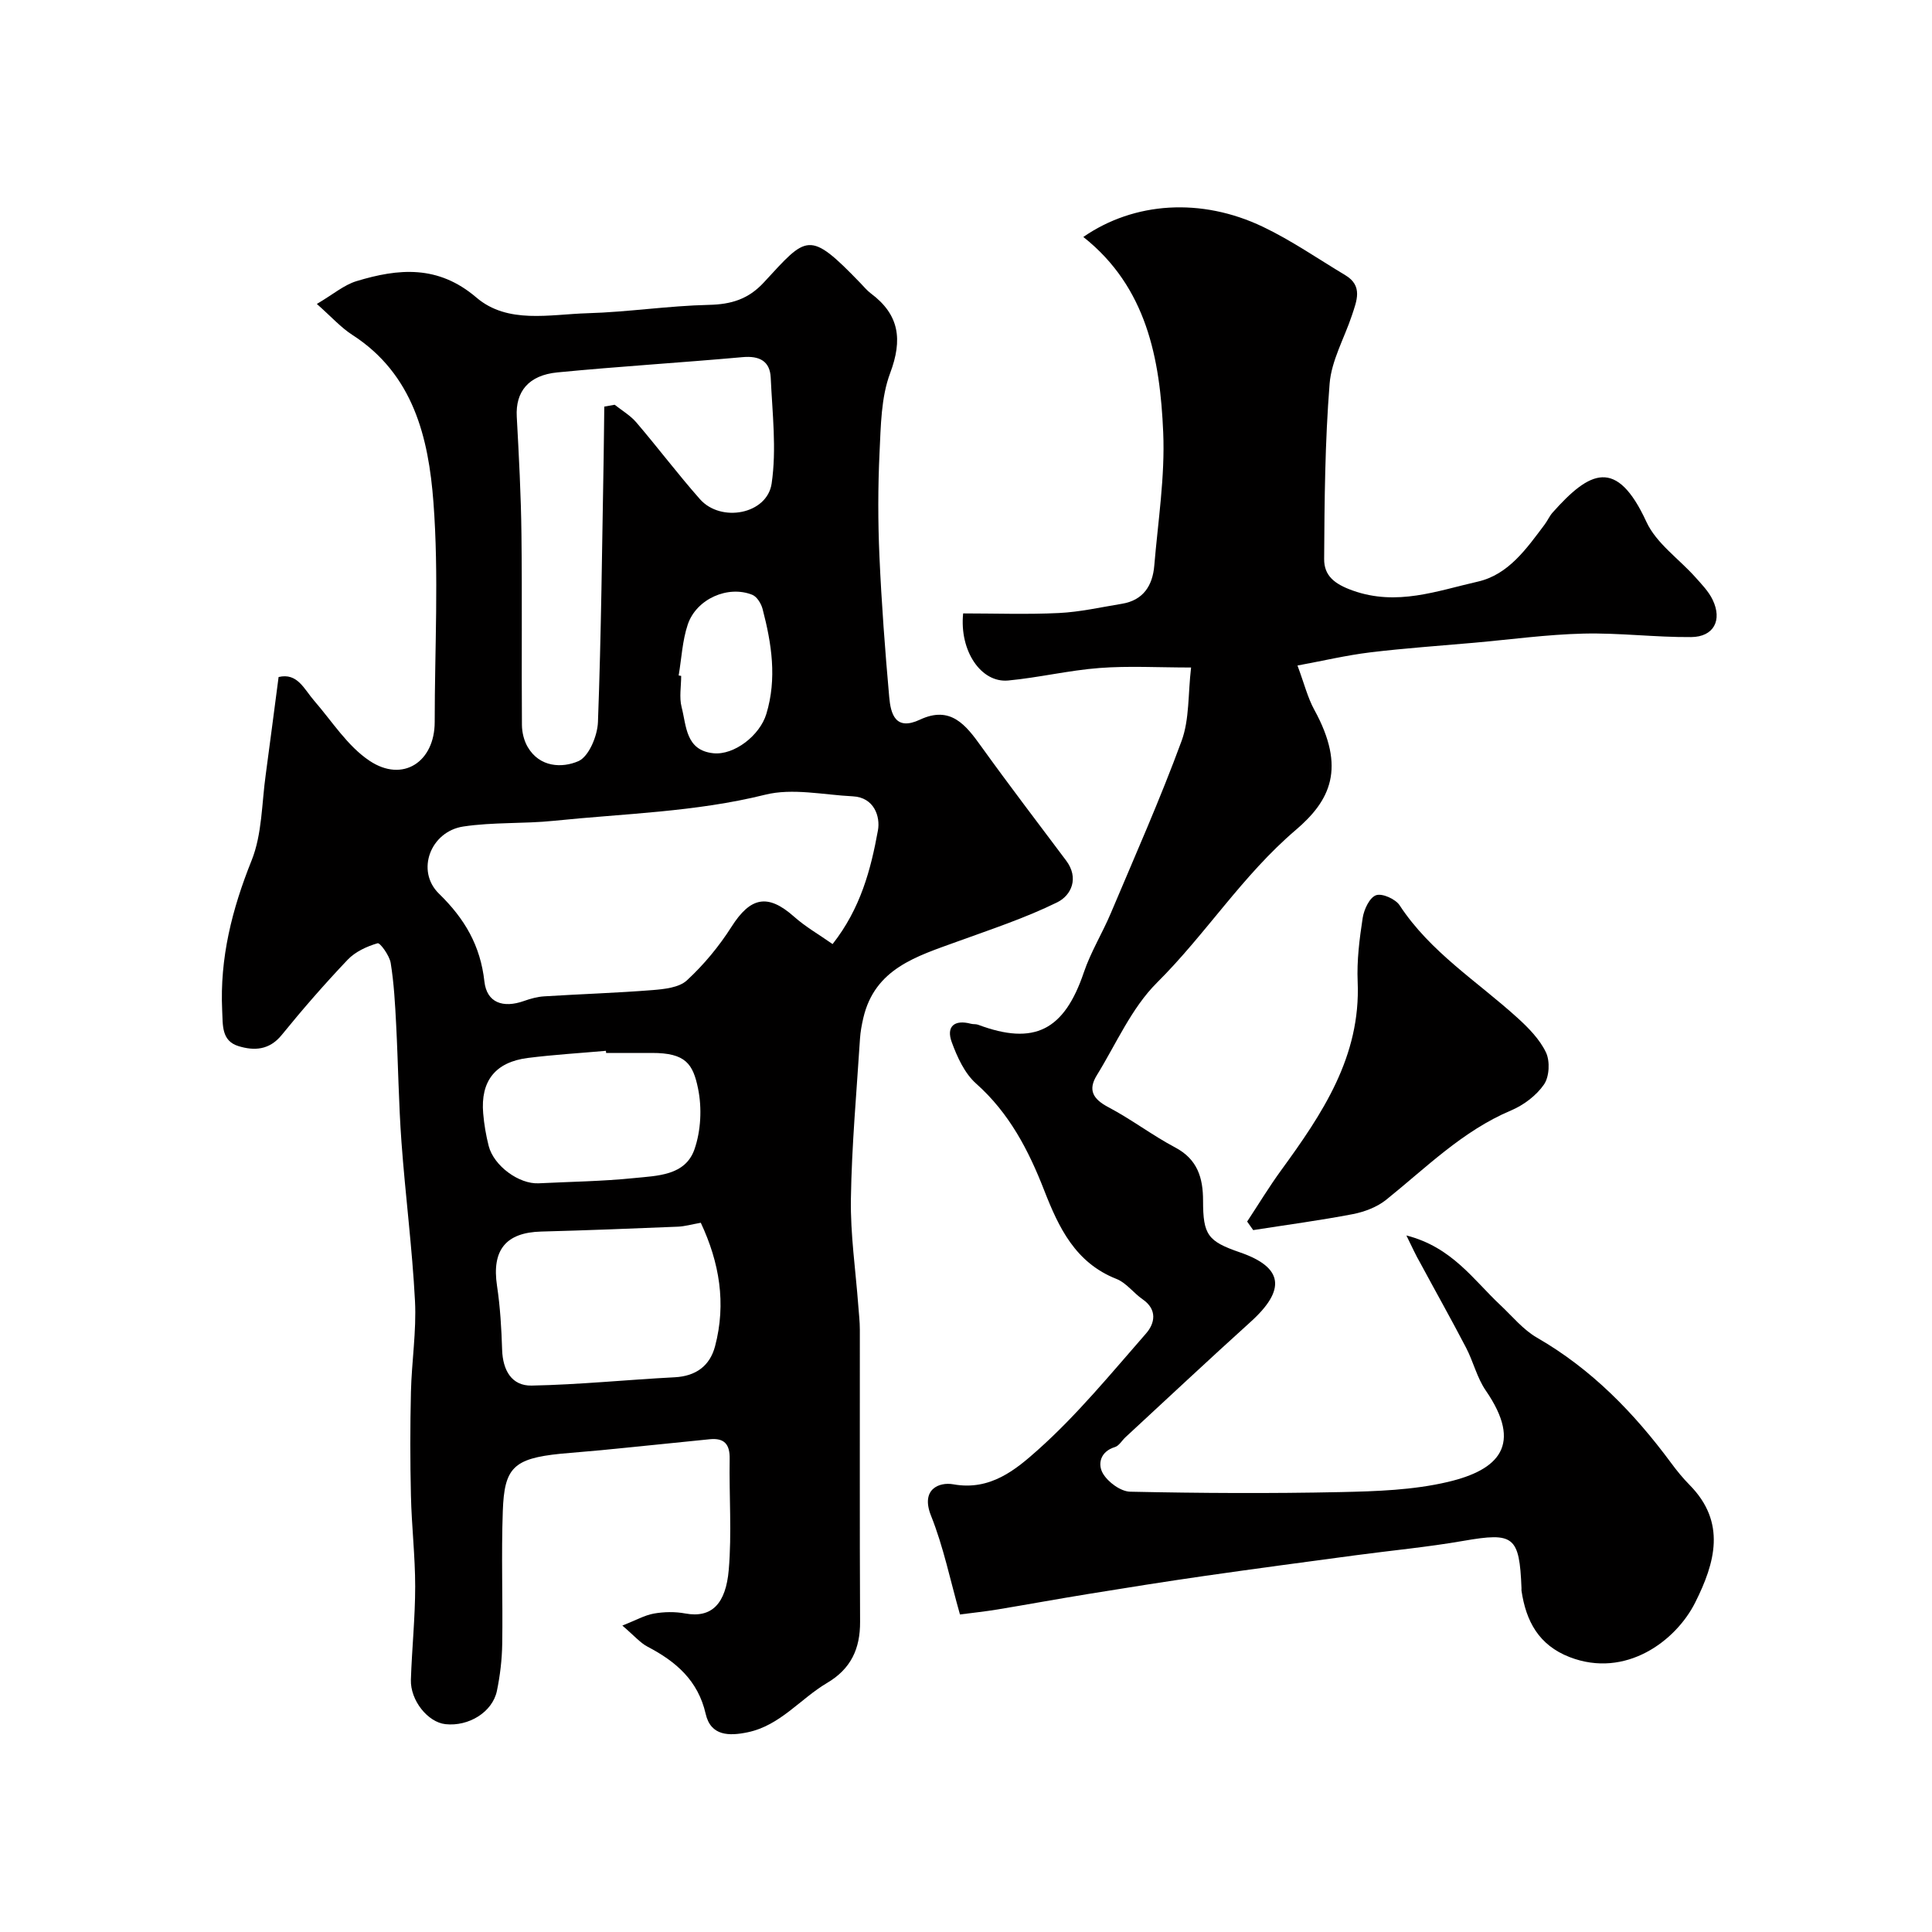
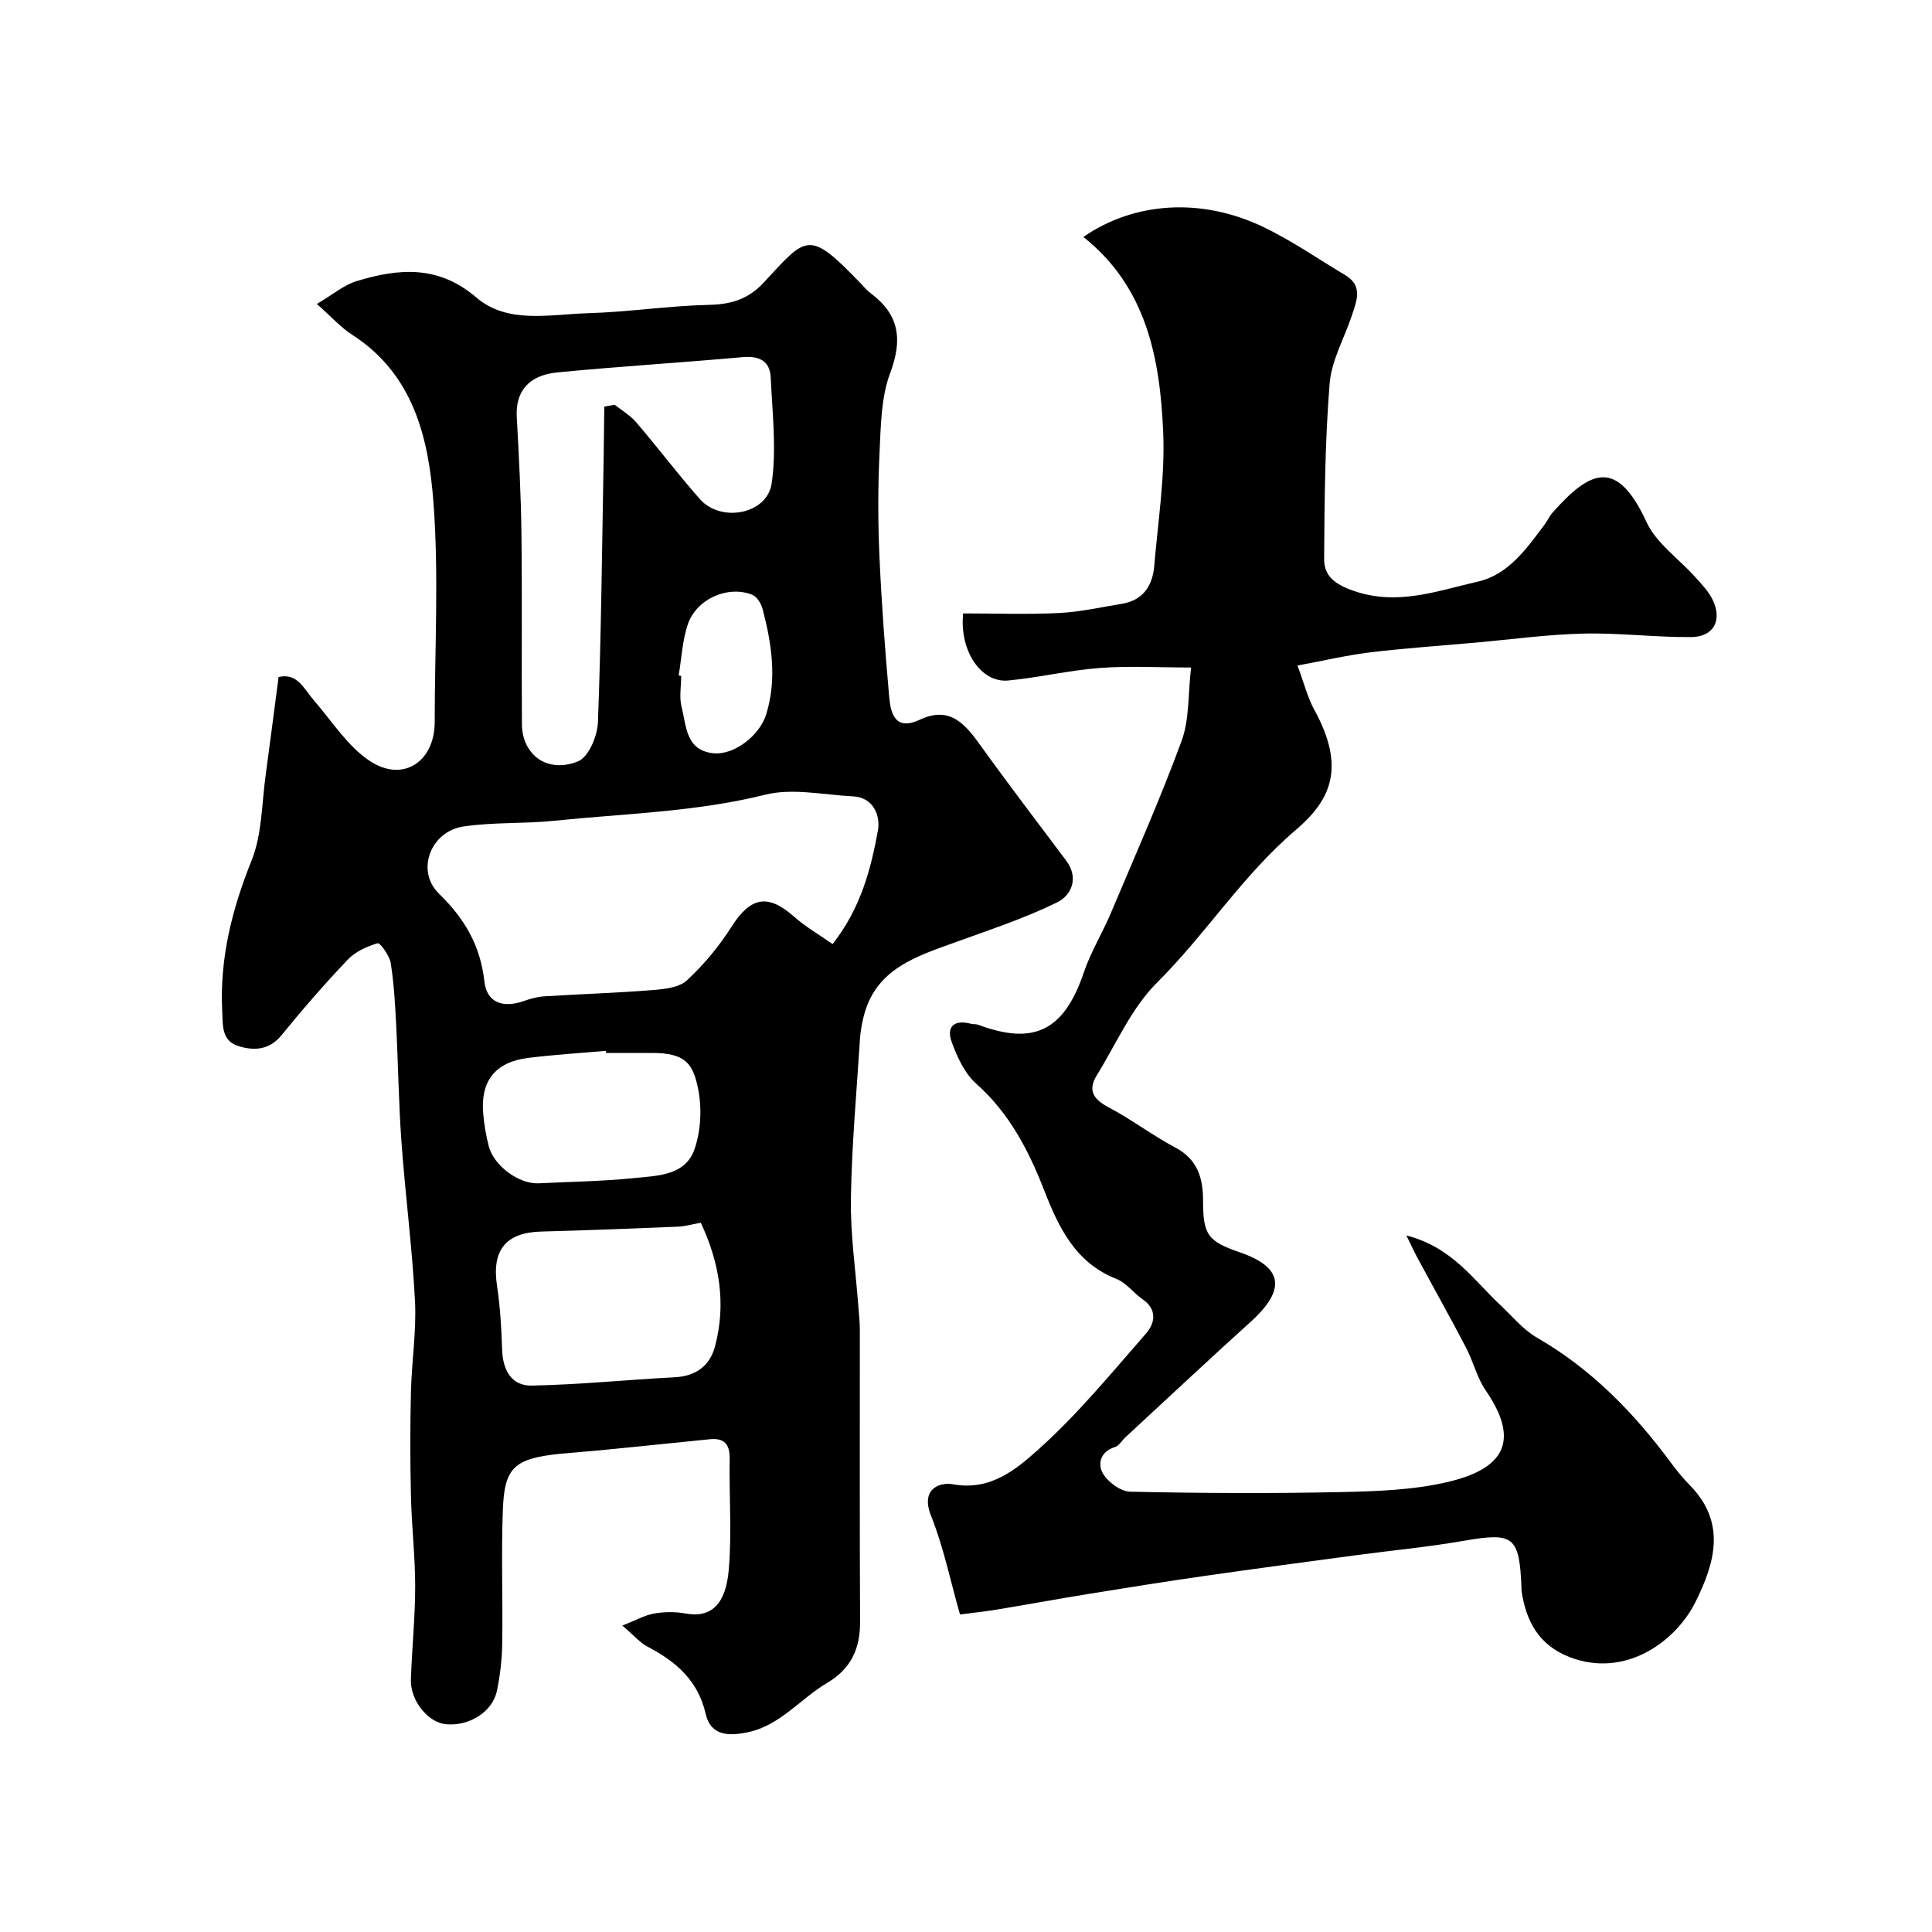
<svg xmlns="http://www.w3.org/2000/svg" enable-background="new 0 0 400 400" viewBox="0 0 400 400">
  <g fill="#010000">
-     <path d="m57.68 140.17c3.91-.93 5.27 2.5 7.36 4.9 3.72 4.28 6.91 9.41 11.48 12.45 6.88 4.59 13.48.22 13.48-8.04 0-15.17.88-30.4-.26-45.48-1.01-13.32-4.13-26.51-16.8-34.67-2.35-1.51-4.27-3.68-7.34-6.4 3.38-1.99 5.61-3.93 8.2-4.72 8.69-2.64 16.89-3.4 24.83 3.39 6.48 5.54 15.18 3.48 23.01 3.25 8.38-.24 16.74-1.54 25.12-1.73 4.63-.1 8.18-1.17 11.39-4.65 8.95-9.69 9.28-10.96 20.01.16.69.72 1.34 1.51 2.13 2.11 5.92 4.41 6.61 9.57 4.01 16.5-1.9 5.06-1.93 10.93-2.2 16.47-.34 7.15-.34 14.34-.02 21.49.43 9.71 1.16 19.41 2.02 29.09.31 3.56 1.3 7.08 6.36 4.71 6.35-2.98 9.5 1.09 12.72 5.58 5.72 7.96 11.68 15.75 17.56 23.6 2.7 3.61 1.08 7.19-1.86 8.64-6.65 3.27-13.77 5.61-20.76 8.15-8.33 3.03-16.99 5.54-19.38 15.79-.33 1.42-.6 2.87-.69 4.32-.7 11.03-1.71 22.05-1.88 33.09-.12 7.38.98 14.78 1.53 22.16.12 1.65.32 3.29.32 4.94.02 20.17-.05 40.33.05 60.5.03 5.59-1.89 9.75-6.84 12.67-5.55 3.28-9.7 8.81-16.43 10.21-3.84.8-7.65.8-8.7-3.82-1.58-6.91-6.14-10.82-12.01-13.89-1.55-.81-2.76-2.27-5.24-4.38 2.75-1.08 4.58-2.14 6.54-2.49 2.1-.37 4.38-.41 6.47-.02 5.53 1.02 8.42-2.05 9.02-9.03.65-7.61.06-15.32.19-22.99.05-3.04-1.13-4.35-4.13-4.05-7.51.76-15.01 1.53-22.52 2.27-2.78.27-5.56.46-8.34.73-9.85.99-11.66 2.98-11.98 11.85-.33 9.15.02 18.33-.12 27.5-.05 3.26-.44 6.56-1.1 9.75-.92 4.4-5.85 7.41-10.65 6.89-3.64-.39-7.29-4.9-7.16-9.2.21-6.44.89-12.87.89-19.3 0-6.27-.74-12.53-.88-18.8-.17-7.16-.17-14.34 0-21.5.15-6.27 1.16-12.57.84-18.8-.57-10.99-2-21.93-2.8-32.92-.59-8.08-.68-16.2-1.1-24.3-.22-4.27-.45-8.56-1.13-12.77-.25-1.55-2.21-4.24-2.71-4.09-2.23.65-4.62 1.75-6.2 3.41-4.76 5.01-9.31 10.23-13.67 15.6-2.56 3.14-5.69 3.28-8.93 2.29-3.56-1.09-3.23-4.35-3.38-7.36-.52-10.88 2.04-20.99 6.09-31.08 2.19-5.45 2.09-11.83 2.93-17.8.91-6.63 1.74-13.3 2.66-20.18zm114.7 55.29c5.8-7.38 7.92-15.45 9.39-23.55.51-2.83-.77-6.82-5.21-7.04-6.07-.3-12.48-1.75-18.15-.33-14.44 3.59-29.15 3.89-43.76 5.4-6.22.64-12.56.25-18.72 1.18-6.8 1.02-9.9 9.18-5.04 13.91 5.34 5.2 8.57 10.74 9.4 18.18.49 4.4 3.86 5.57 8.2 4.03 1.35-.48 2.79-.88 4.22-.96 7.45-.47 14.91-.7 22.35-1.29 2.47-.2 5.53-.51 7.16-2.02 3.51-3.24 6.66-7.05 9.23-11.09 3.92-6.17 7.5-6.91 12.9-2.14 2.35 2.1 5.15 3.71 8.03 5.72zm-47.27-111.28c.72-.13 1.44-.25 2.15-.38 1.51 1.2 3.25 2.21 4.48 3.65 4.47 5.23 8.62 10.74 13.17 15.89 4.34 4.92 13.91 3.15 14.85-3.23 1.05-7.14.14-14.6-.19-21.91-.15-3.44-2.34-4.57-5.8-4.26-12.78 1.15-25.59 1.92-38.35 3.16-6.04.58-8.71 4.03-8.43 9.16.44 8.12.88 16.24.97 24.37.16 13.15 0 26.31.1 39.46.01 1.53.42 3.25 1.19 4.56 2.48 4.25 7.14 4.4 10.5 2.94 2.17-.95 3.95-5.25 4.05-8.11.68-18.23.85-36.48 1.18-54.73.06-3.52.08-7.05.13-10.57zm19.98 168.98c-1.91.34-3.32.75-4.73.81-9.43.39-18.86.76-28.3 1.01-7.35.19-10.27 3.85-9.16 11.22.66 4.38.92 8.84 1.06 13.28.14 4.19 1.95 7.47 6.11 7.39 9.88-.19 19.74-1.21 29.62-1.72 4.38-.23 7.27-2.35 8.35-6.4 2.36-8.91.9-17.39-2.95-25.59zm-19.6-35.16c-.01-.15-.03-.29-.04-.44-5.4.48-10.82.8-16.19 1.48-6.72.86-9.8 4.79-9.22 11.49.19 2.26.58 4.54 1.14 6.74 1.07 4.13 6.29 7.93 10.36 7.72 6.58-.33 13.19-.41 19.73-1.08 4.78-.49 10.6-.48 12.51-5.95 1.34-3.85 1.57-8.55.75-12.56-1.05-5.15-2.58-7.41-9.56-7.4-3.16 0-6.32 0-9.48 0zm15.02-78.15c.17.03.35.06.52.09 0 2.16-.43 4.44.09 6.46 1.01 3.89.81 8.95 6.57 9.55 4.3.45 9.62-3.67 10.97-8.13 2.23-7.34 1.1-14.56-.77-21.72-.29-1.12-1.16-2.56-2.13-2.95-5.03-2.03-11.57.84-13.36 6.13-1.13 3.36-1.29 7.04-1.89 10.57z" />
+     <path d="m57.68 140.17c3.91-.93 5.27 2.5 7.36 4.9 3.72 4.28 6.91 9.41 11.48 12.45 6.88 4.59 13.48.22 13.48-8.04 0-15.17.88-30.4-.26-45.48-1.01-13.32-4.13-26.51-16.8-34.67-2.35-1.51-4.27-3.68-7.34-6.4 3.38-1.99 5.61-3.93 8.2-4.72 8.69-2.64 16.89-3.4 24.83 3.39 6.48 5.54 15.18 3.48 23.01 3.25 8.38-.24 16.74-1.54 25.12-1.73 4.63-.1 8.18-1.17 11.39-4.65 8.95-9.69 9.28-10.96 20.01.16.69.72 1.34 1.51 2.13 2.11 5.92 4.41 6.61 9.57 4.01 16.5-1.9 5.06-1.93 10.93-2.2 16.47-.34 7.15-.34 14.34-.02 21.49.43 9.71 1.16 19.41 2.02 29.09.31 3.56 1.3 7.08 6.36 4.71 6.35-2.98 9.5 1.09 12.72 5.58 5.72 7.96 11.68 15.75 17.56 23.6 2.7 3.61 1.08 7.19-1.86 8.64-6.65 3.27-13.77 5.61-20.76 8.15-8.33 3.03-16.99 5.54-19.38 15.79-.33 1.42-.6 2.87-.69 4.32-.7 11.03-1.71 22.05-1.88 33.09-.12 7.38.98 14.78 1.53 22.16.12 1.65.32 3.29.32 4.94.02 20.17-.05 40.33.05 60.5.03 5.59-1.89 9.75-6.84 12.67-5.55 3.28-9.7 8.81-16.43 10.21-3.84.8-7.65.8-8.7-3.82-1.58-6.91-6.14-10.82-12.01-13.89-1.55-.81-2.76-2.27-5.24-4.38 2.75-1.08 4.58-2.14 6.54-2.49 2.1-.37 4.38-.41 6.47-.02 5.53 1.02 8.42-2.05 9.02-9.03.65-7.61.06-15.32.19-22.99.05-3.04-1.13-4.35-4.13-4.05-7.51.76-15.01 1.53-22.52 2.27-2.78.27-5.56.46-8.34.73-9.85.99-11.66 2.98-11.98 11.85-.33 9.15.02 18.33-.12 27.5-.05 3.26-.44 6.56-1.1 9.75-.92 4.4-5.85 7.41-10.65 6.89-3.64-.39-7.29-4.9-7.16-9.2.21-6.44.89-12.87.89-19.3 0-6.27-.74-12.53-.88-18.8-.17-7.16-.17-14.34 0-21.5.15-6.27 1.16-12.57.84-18.8-.57-10.99-2-21.93-2.8-32.92-.59-8.08-.68-16.2-1.1-24.3-.22-4.27-.45-8.56-1.13-12.77-.25-1.55-2.21-4.24-2.71-4.09-2.23.65-4.62 1.75-6.2 3.41-4.76 5.01-9.31 10.23-13.67 15.6-2.56 3.14-5.69 3.28-8.93 2.29-3.56-1.09-3.23-4.35-3.38-7.36-.52-10.88 2.04-20.99 6.09-31.08 2.19-5.45 2.09-11.83 2.93-17.8.91-6.63 1.74-13.3 2.66-20.18zm114.7 55.29c5.8-7.38 7.92-15.45 9.39-23.55.51-2.83-.77-6.82-5.21-7.04-6.07-.3-12.48-1.75-18.15-.33-14.44 3.59-29.15 3.89-43.76 5.4-6.22.64-12.56.25-18.72 1.18-6.8 1.02-9.9 9.18-5.04 13.91 5.34 5.2 8.57 10.74 9.4 18.18.49 4.4 3.86 5.57 8.2 4.03 1.35-.48 2.79-.88 4.22-.96 7.45-.47 14.91-.7 22.35-1.29 2.47-.2 5.53-.51 7.16-2.02 3.51-3.24 6.66-7.05 9.23-11.09 3.92-6.17 7.5-6.91 12.9-2.14 2.35 2.1 5.15 3.71 8.03 5.72zm-47.27-111.28c.72-.13 1.44-.25 2.15-.38 1.51 1.2 3.25 2.21 4.48 3.65 4.47 5.23 8.62 10.74 13.17 15.89 4.34 4.92 13.91 3.15 14.85-3.23 1.05-7.14.14-14.6-.19-21.91-.15-3.44-2.34-4.57-5.8-4.26-12.78 1.15-25.59 1.92-38.35 3.16-6.04.58-8.71 4.03-8.43 9.16.44 8.12.88 16.24.97 24.37.16 13.15 0 26.31.1 39.46.01 1.53.42 3.25 1.19 4.56 2.48 4.25 7.14 4.4 10.5 2.94 2.17-.95 3.95-5.25 4.05-8.11.68-18.23.85-36.48 1.18-54.73.06-3.52.08-7.05.13-10.57m19.98 168.98c-1.91.34-3.32.75-4.73.81-9.43.39-18.86.76-28.3 1.01-7.35.19-10.27 3.85-9.16 11.22.66 4.38.92 8.84 1.06 13.28.14 4.19 1.95 7.47 6.11 7.39 9.88-.19 19.74-1.21 29.62-1.72 4.38-.23 7.27-2.35 8.35-6.4 2.36-8.91.9-17.39-2.95-25.59zm-19.6-35.16c-.01-.15-.03-.29-.04-.44-5.4.48-10.82.8-16.19 1.48-6.72.86-9.8 4.79-9.22 11.49.19 2.26.58 4.54 1.14 6.74 1.07 4.13 6.29 7.93 10.36 7.72 6.58-.33 13.19-.41 19.73-1.08 4.78-.49 10.6-.48 12.51-5.95 1.34-3.85 1.57-8.55.75-12.56-1.05-5.15-2.58-7.41-9.56-7.4-3.16 0-6.32 0-9.48 0zm15.02-78.15c.17.03.35.06.52.09 0 2.16-.43 4.44.09 6.46 1.01 3.89.81 8.95 6.57 9.55 4.3.45 9.62-3.67 10.97-8.13 2.23-7.34 1.1-14.56-.77-21.72-.29-1.12-1.16-2.56-2.13-2.95-5.03-2.03-11.57.84-13.36 6.13-1.13 3.36-1.29 7.04-1.89 10.57z" />
    <path d="m291.18 255.79c9.46 2.42 13.87 9.19 19.47 14.43 2.46 2.31 4.69 5.07 7.55 6.72 11.32 6.52 20.13 15.59 27.8 25.97 1.17 1.59 2.43 3.13 3.81 4.53 7.68 7.78 5.26 16.16 1.17 24.33-3.99 7.98-14.41 15.79-25.99 11.32-6.41-2.48-9.05-7.44-9.98-13.76-.02-.16 0-.33 0-.5-.43-10.82-1.6-11.62-12.03-9.81-7.41 1.29-14.92 1.99-22.38 2.99-10.38 1.39-20.76 2.77-31.13 4.26-8.07 1.16-16.13 2.44-24.18 3.75-6.28 1.02-12.54 2.17-18.81 3.21-2.56.42-5.14.69-7.73 1.03-2.03-7.15-3.42-14.03-5.99-20.44-2.21-5.53 1.71-7.03 4.61-6.51 7.68 1.39 12.98-3.08 17.51-7.12 8.15-7.27 15.16-15.84 22.39-24.1 1.84-2.1 2.4-4.95-.71-7.09-1.88-1.3-3.37-3.41-5.41-4.21-8.51-3.35-11.95-10.63-14.96-18.34-3.23-8.3-7.23-16-14.09-22.1-2.38-2.11-3.92-5.49-5.05-8.58-1.19-3.24.53-4.73 3.98-3.81.48.13 1.02.03 1.47.2 11.63 4.36 17.83 1.17 21.89-10.82 1.43-4.23 3.84-8.13 5.59-12.27 5-11.85 10.23-23.62 14.66-35.68 1.64-4.48 1.31-9.68 1.96-15.19-6.84 0-12.92-.36-18.95.1-6.33.48-12.57 1.99-18.9 2.59-5.63.54-10.14-6.13-9.34-13.89 6.56 0 13.2.24 19.81-.08 4.37-.21 8.7-1.2 13.04-1.91 4.44-.72 6.37-3.76 6.72-7.89.77-9.19 2.24-18.44 1.85-27.59-.65-15.25-3.42-30.09-16.54-40.47 10.52-7.27 24.4-8.21 37.19-2.1 5.93 2.83 11.4 6.63 17.06 10.02 3.69 2.21 2.34 5.33 1.36 8.31-1.57 4.73-4.24 9.35-4.62 14.17-.96 12.05-1.06 24.18-1.13 36.28-.02 3.43 2.1 5.17 5.93 6.53 9.15 3.26 17.45.06 25.88-1.85 6.38-1.45 10.12-6.87 13.87-11.86.58-.78.97-1.71 1.61-2.43 7.66-8.61 13.24-11.53 19.44 1.93 2.04 4.43 6.72 7.63 10.13 11.45 1.3 1.46 2.74 2.93 3.57 4.66 2.05 4.25.23 7.69-4.44 7.73-7.43.06-14.88-.9-22.3-.72-7.54.18-15.06 1.22-22.59 1.89-7.2.64-14.42 1.13-21.59 2-4.92.6-9.77 1.75-15.03 2.72 1.4 3.75 2.1 6.64 3.48 9.16 6.65 12.12 3.29 18.81-3.84 24.89-11.01 9.38-18.62 21.56-28.74 31.62-5.28 5.26-8.44 12.67-12.45 19.17-1.9 3.09-.74 4.95 2.41 6.61 4.75 2.5 9.08 5.82 13.82 8.33 4.63 2.45 5.77 6.3 5.77 11.02 0 7.1.99 8.41 7.64 10.7 8.97 3.09 9.6 7.72 2.17 14.42-8.71 7.87-17.27 15.9-25.89 23.87-.73.68-1.32 1.76-2.17 2.02-3.06.93-3.6 3.56-2.48 5.47 1.05 1.8 3.68 3.73 5.65 3.77 14.52.31 29.05.39 43.57.08 7.42-.16 15.02-.41 22.19-2.1 10.56-2.48 15.59-7.68 7.85-18.93-1.82-2.64-2.57-5.98-4.08-8.87-3.08-5.91-6.35-11.72-9.51-17.59-.88-1.51-1.58-3.07-2.84-5.64z" />
-     <path d="m258.21 252.91c2.33-3.53 4.52-7.16 7.01-10.58 8.53-11.72 16.53-23.56 15.87-39.07-.19-4.39.37-8.86 1.04-13.22.27-1.74 1.41-4.2 2.76-4.69 1.26-.46 4.03.78 4.89 2.09 6.35 9.69 16.07 15.74 24.39 23.29 2.29 2.08 4.62 4.45 5.91 7.17.86 1.81.7 5.03-.42 6.64-1.59 2.3-4.23 4.28-6.85 5.38-10.04 4.25-17.56 11.85-25.83 18.49-1.89 1.51-4.47 2.49-6.88 2.96-6.84 1.31-13.76 2.23-20.64 3.31-.43-.59-.84-1.18-1.25-1.77z" />
  </g>
</svg>